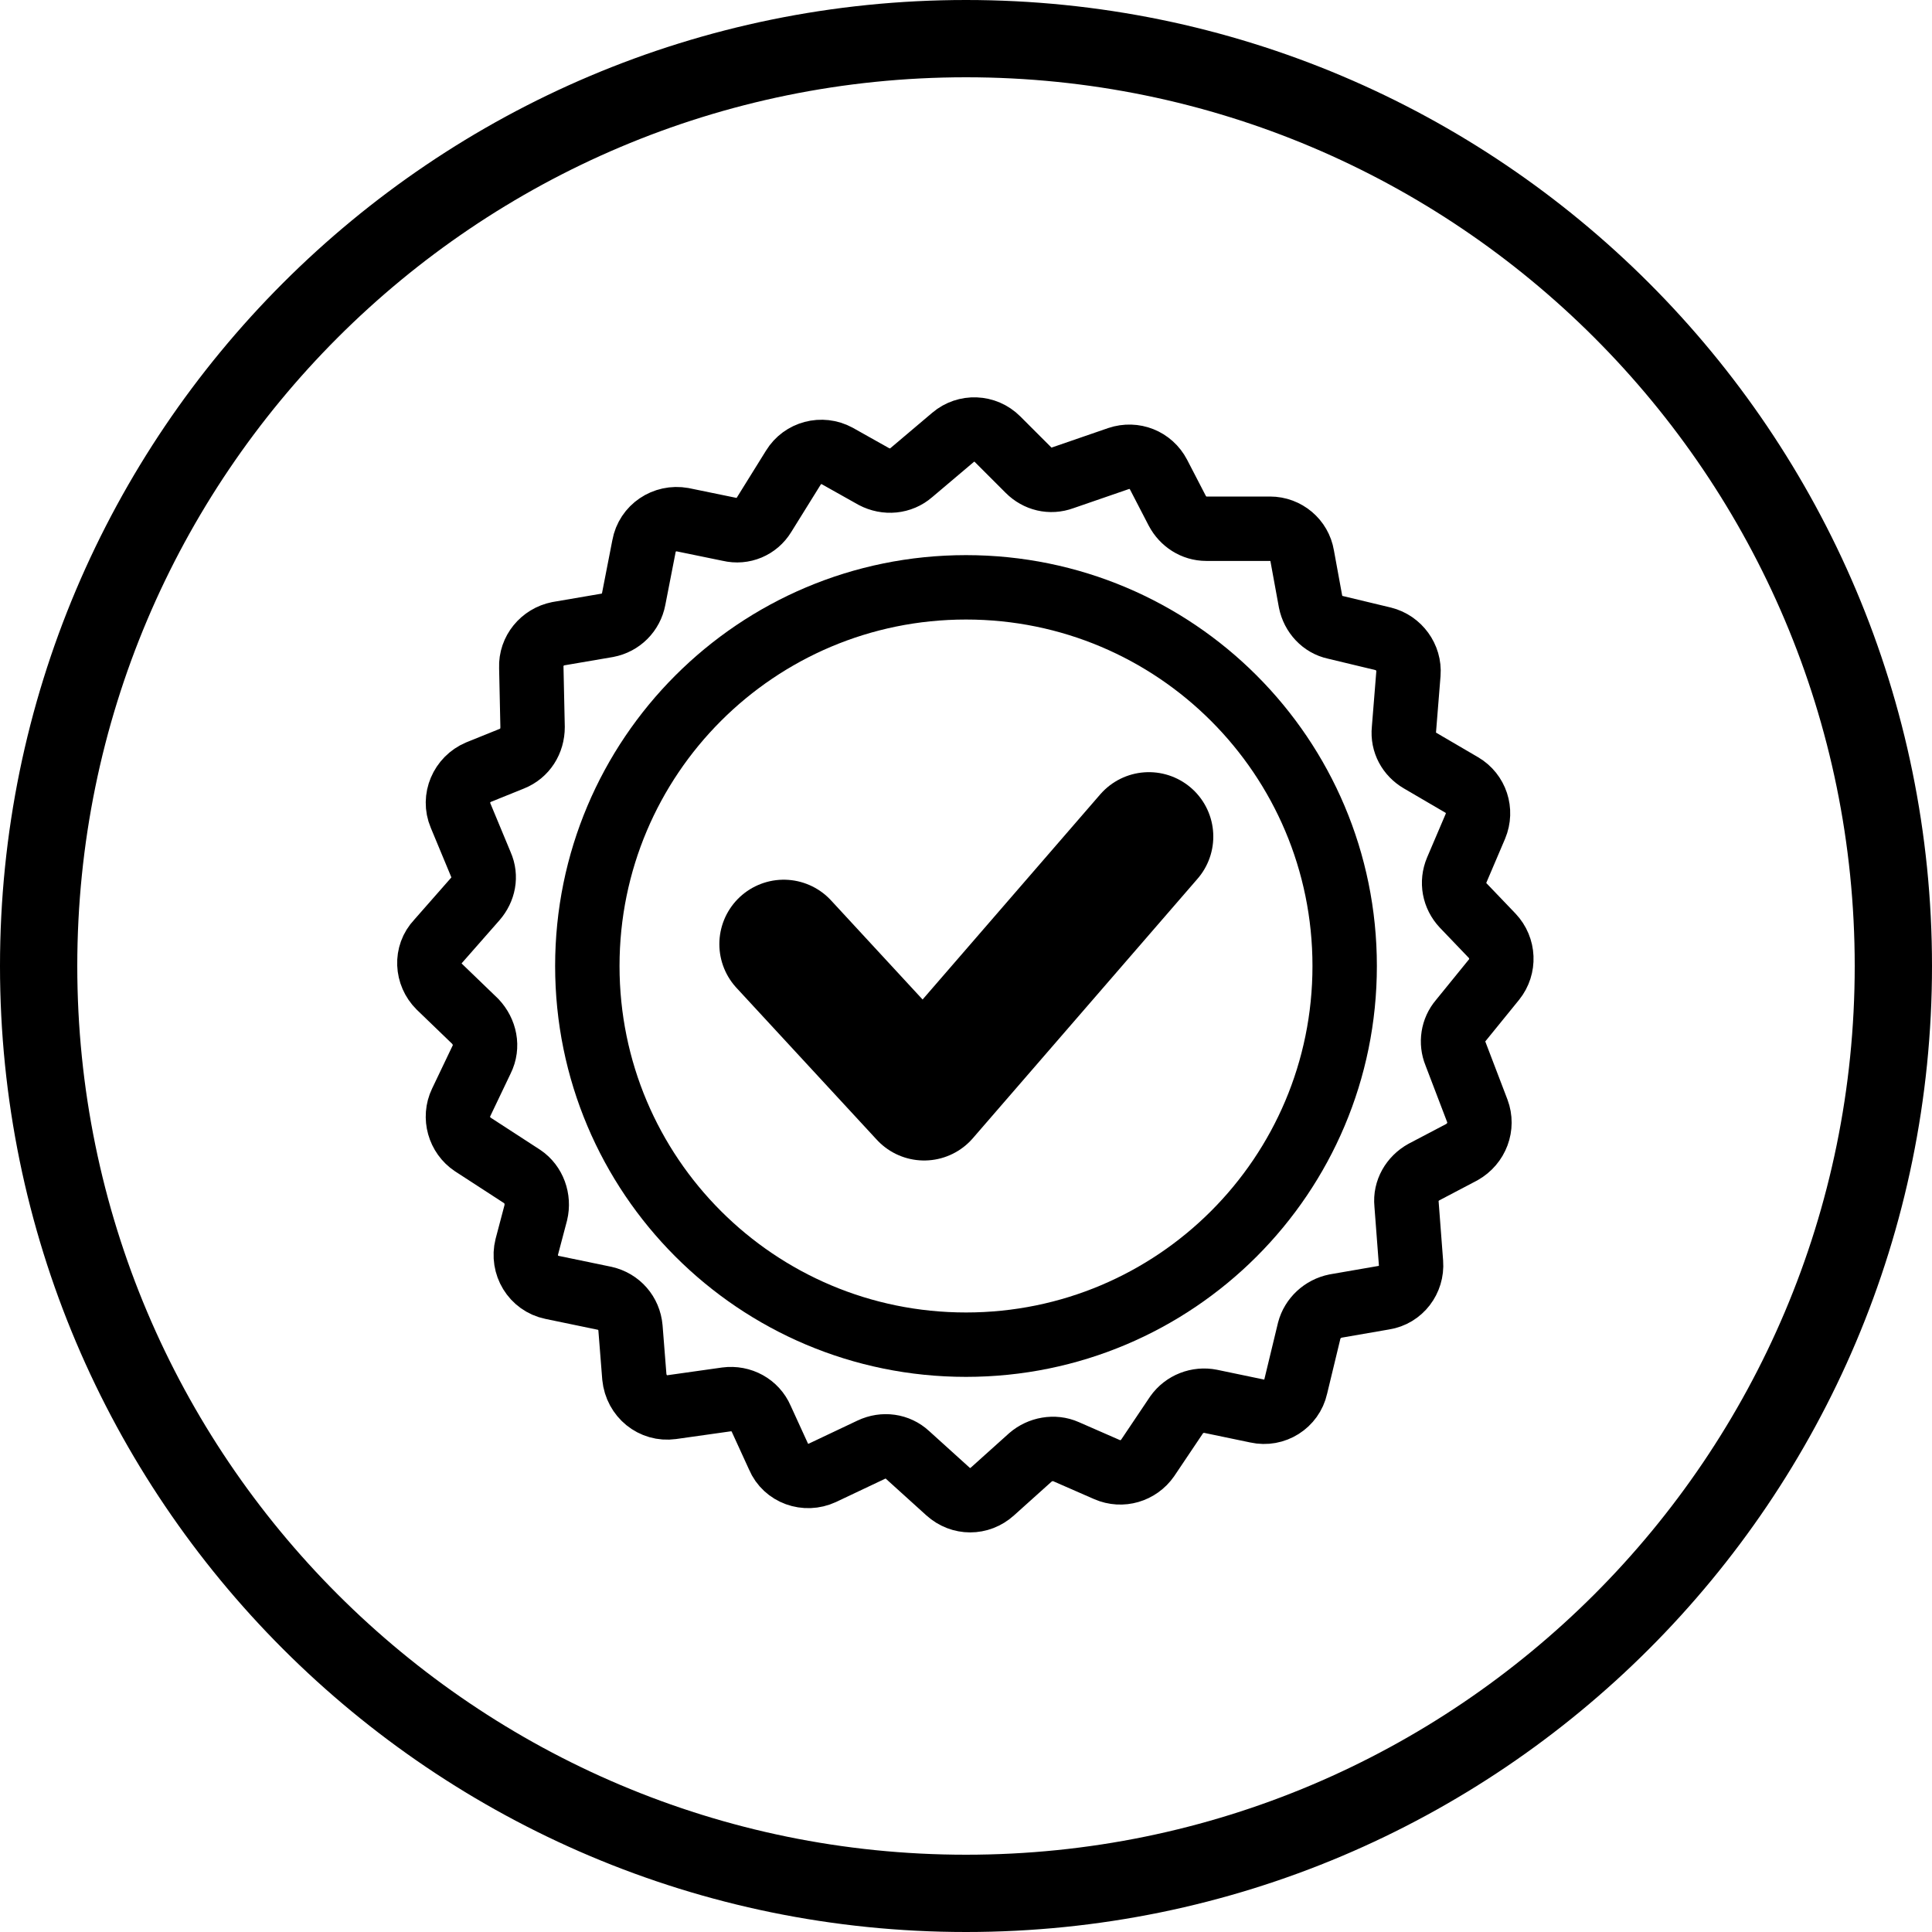
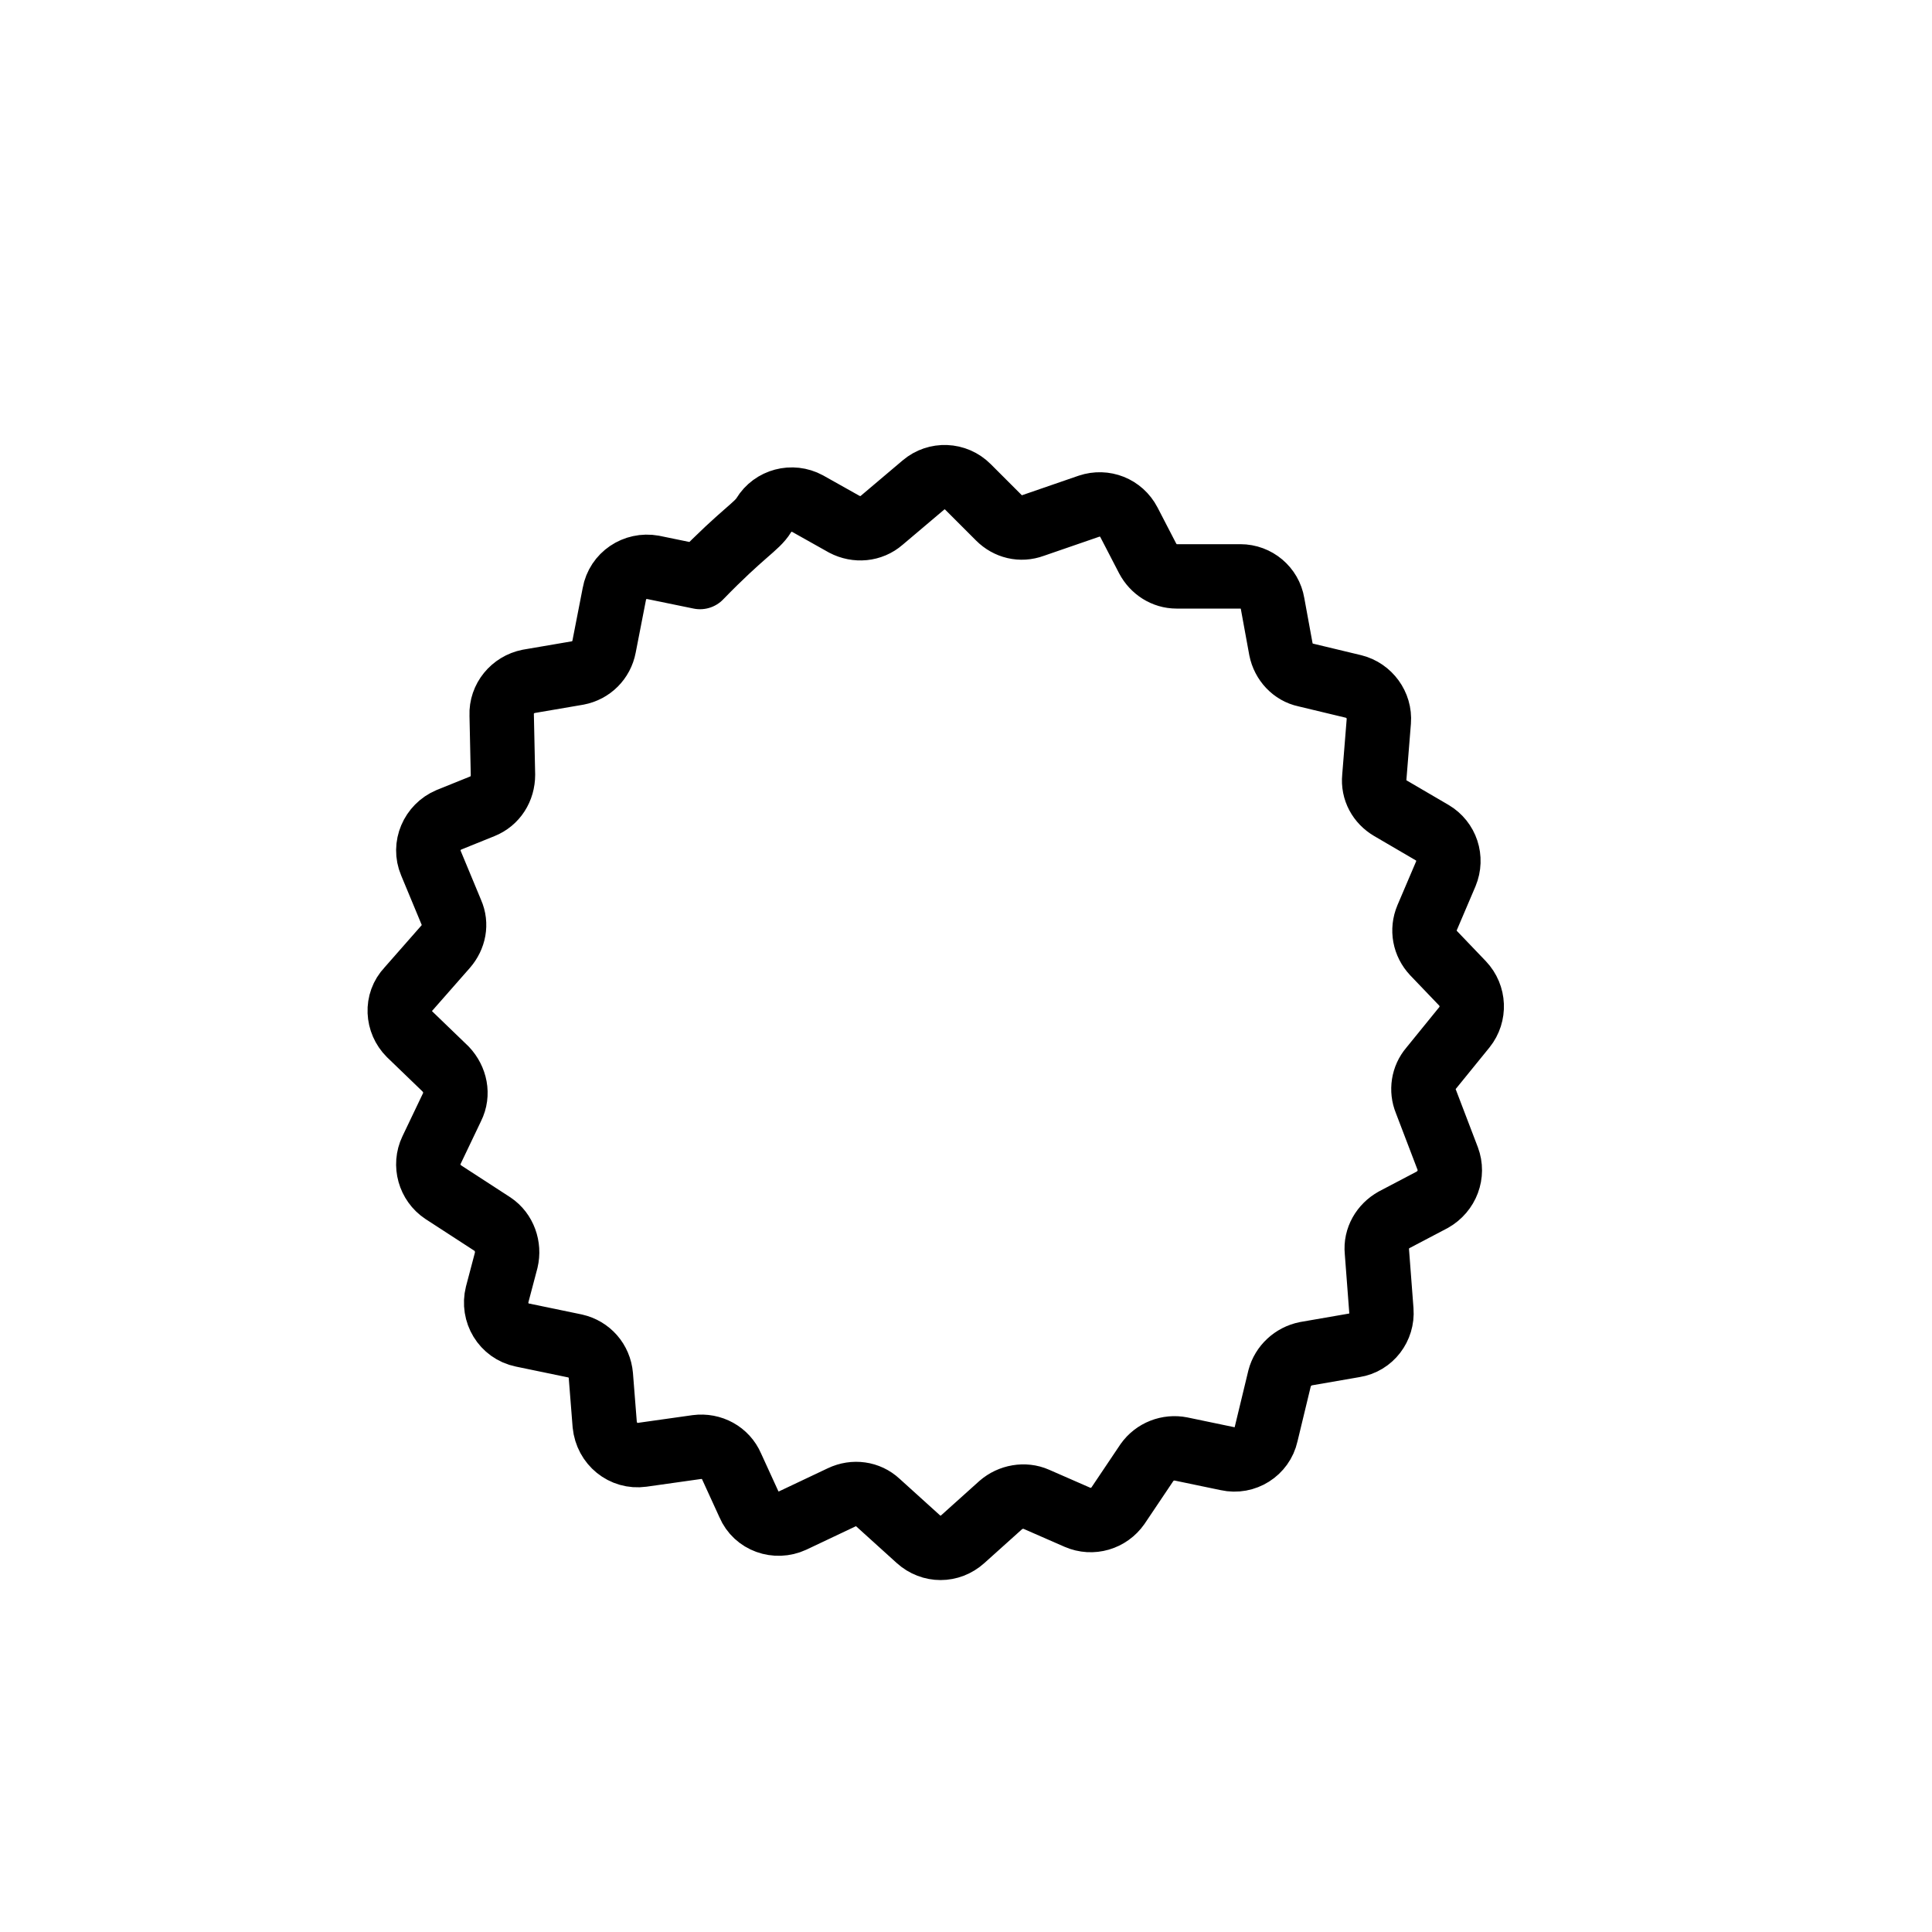
<svg xmlns="http://www.w3.org/2000/svg" version="1.1" id="Capa_1" x="0px" y="0px" viewBox="0 0 300 300" style="enable-background:new 0 0 300 300;" xml:space="preserve">
  <style type="text/css">
	.st0{fill:none;stroke:#000000;stroke-width:12;stroke-linecap:round;stroke-linejoin:round;}
	.st1{fill:none;stroke:#000000;stroke-width:10;stroke-linecap:round;stroke-linejoin:round;}
	.st2{fill:none;stroke:#000000;stroke-width:20;stroke-linecap:round;stroke-linejoin:round;}
</style>
-   <path class="st0" d="M150,6c79.5,0,144,64.5,144,144s-64.5,144-144,144S6,229.5,6,150S70.5,6,150,6z" />
-   <path class="st1" d="M118.6,80l4.6-7.4c1.4-2.3,4.4-3.1,6.8-1.8l5.7,3.2c1.9,1,4.2,0.8,5.8-0.6l6.5-5.5c2-1.7,5-1.6,6.9,0.3l4.8,4.8  c1.4,1.4,3.4,1.9,5.3,1.2l8.7-3c2.4-0.8,5,0.2,6.2,2.5l2.9,5.6c0.9,1.7,2.6,2.8,4.5,2.8h9.9c2.5,0,4.6,1.8,5,4.2l1.3,7.1  c0.4,2,1.9,3.6,3.8,4l7.5,1.8c2.4,0.6,4.1,2.9,3.9,5.4l-0.7,8.7c-0.2,2,0.8,3.8,2.5,4.8l6.5,3.8c2.2,1.3,3.1,4,2.1,6.4l-2.9,6.8  c-0.8,1.9-0.4,4,1,5.5l4.5,4.7c1.8,1.9,1.9,4.8,0.3,6.8l-5.2,6.4c-1.2,1.4-1.5,3.4-0.8,5.1l3.4,8.9c0.9,2.4-0.1,5.1-2.4,6.4  l-5.9,3.1c-1.8,1-2.9,2.9-2.7,4.9l0.7,9.2c0.2,2.6-1.6,5-4.2,5.4l-7.5,1.3c-2,0.4-3.6,1.9-4.1,3.8l-2.1,8.7c-0.6,2.7-3.3,4.4-6,3.8  l-7.2-1.5c-2-0.4-4.1,0.4-5.3,2.1l-4.5,6.7c-1.4,2-4,2.8-6.3,1.8l-6.4-2.8c-1.8-0.8-4-0.4-5.5,0.9l-5.9,5.3c-2,1.8-4.9,1.8-6.9,0  l-6.3-5.7c-1.5-1.4-3.7-1.7-5.6-0.8l-7.6,3.6c-2.6,1.2-5.7,0.1-6.8-2.5l-2.7-5.9c-0.9-2.1-3.1-3.3-5.4-3l-8.5,1.2  c-2.9,0.4-5.5-1.7-5.8-4.7l-0.6-7.6c-0.2-2.3-1.8-4.1-4-4.6l-8.2-1.7c-2.9-0.6-4.6-3.5-3.9-6.3l1.4-5.3c0.5-2.1-0.3-4.4-2.1-5.6  l-7.7-5c-2.1-1.4-2.9-4.2-1.8-6.5l3.2-6.7c1-2,0.5-4.3-1-5.9l-5.6-5.4c-1.9-1.9-2.1-5-0.2-7l5.8-6.6c1.3-1.5,1.7-3.5,0.9-5.3  l-3.2-7.7c-1.1-2.6,0.2-5.6,2.8-6.7l5.2-2.1c2-0.8,3.2-2.7,3.2-4.9l-0.2-9.3c-0.1-2.5,1.7-4.7,4.2-5.2l7.6-1.3  c2.1-0.4,3.7-2,4.1-4.1l1.6-8.2c0.5-2.8,3.2-4.6,6-4.1l7.3,1.5C115.4,82.7,117.5,81.8,118.6,80L118.6,80z" />
-   <path class="st1" d="M150,208.8c32.5,0,58.8-26.3,58.8-58.8c0-32.5-26.3-58.8-58.8-58.8S91.2,117.5,91.2,150  C91.2,182.5,117.5,208.8,150,208.8z" />
-   <path class="st2" d="M121.7,146.6l21.8,23.6l34.9-40.3" />
+   <path class="st1" d="M118.6,80c1.4-2.3,4.4-3.1,6.8-1.8l5.7,3.2c1.9,1,4.2,0.8,5.8-0.6l6.5-5.5c2-1.7,5-1.6,6.9,0.3l4.8,4.8  c1.4,1.4,3.4,1.9,5.3,1.2l8.7-3c2.4-0.8,5,0.2,6.2,2.5l2.9,5.6c0.9,1.7,2.6,2.8,4.5,2.8h9.9c2.5,0,4.6,1.8,5,4.2l1.3,7.1  c0.4,2,1.9,3.6,3.8,4l7.5,1.8c2.4,0.6,4.1,2.9,3.9,5.4l-0.7,8.7c-0.2,2,0.8,3.8,2.5,4.8l6.5,3.8c2.2,1.3,3.1,4,2.1,6.4l-2.9,6.8  c-0.8,1.9-0.4,4,1,5.5l4.5,4.7c1.8,1.9,1.9,4.8,0.3,6.8l-5.2,6.4c-1.2,1.4-1.5,3.4-0.8,5.1l3.4,8.9c0.9,2.4-0.1,5.1-2.4,6.4  l-5.9,3.1c-1.8,1-2.9,2.9-2.7,4.9l0.7,9.2c0.2,2.6-1.6,5-4.2,5.4l-7.5,1.3c-2,0.4-3.6,1.9-4.1,3.8l-2.1,8.7c-0.6,2.7-3.3,4.4-6,3.8  l-7.2-1.5c-2-0.4-4.1,0.4-5.3,2.1l-4.5,6.7c-1.4,2-4,2.8-6.3,1.8l-6.4-2.8c-1.8-0.8-4-0.4-5.5,0.9l-5.9,5.3c-2,1.8-4.9,1.8-6.9,0  l-6.3-5.7c-1.5-1.4-3.7-1.7-5.6-0.8l-7.6,3.6c-2.6,1.2-5.7,0.1-6.8-2.5l-2.7-5.9c-0.9-2.1-3.1-3.3-5.4-3l-8.5,1.2  c-2.9,0.4-5.5-1.7-5.8-4.7l-0.6-7.6c-0.2-2.3-1.8-4.1-4-4.6l-8.2-1.7c-2.9-0.6-4.6-3.5-3.9-6.3l1.4-5.3c0.5-2.1-0.3-4.4-2.1-5.6  l-7.7-5c-2.1-1.4-2.9-4.2-1.8-6.5l3.2-6.7c1-2,0.5-4.3-1-5.9l-5.6-5.4c-1.9-1.9-2.1-5-0.2-7l5.8-6.6c1.3-1.5,1.7-3.5,0.9-5.3  l-3.2-7.7c-1.1-2.6,0.2-5.6,2.8-6.7l5.2-2.1c2-0.8,3.2-2.7,3.2-4.9l-0.2-9.3c-0.1-2.5,1.7-4.7,4.2-5.2l7.6-1.3  c2.1-0.4,3.7-2,4.1-4.1l1.6-8.2c0.5-2.8,3.2-4.6,6-4.1l7.3,1.5C115.4,82.7,117.5,81.8,118.6,80L118.6,80z" />
</svg>